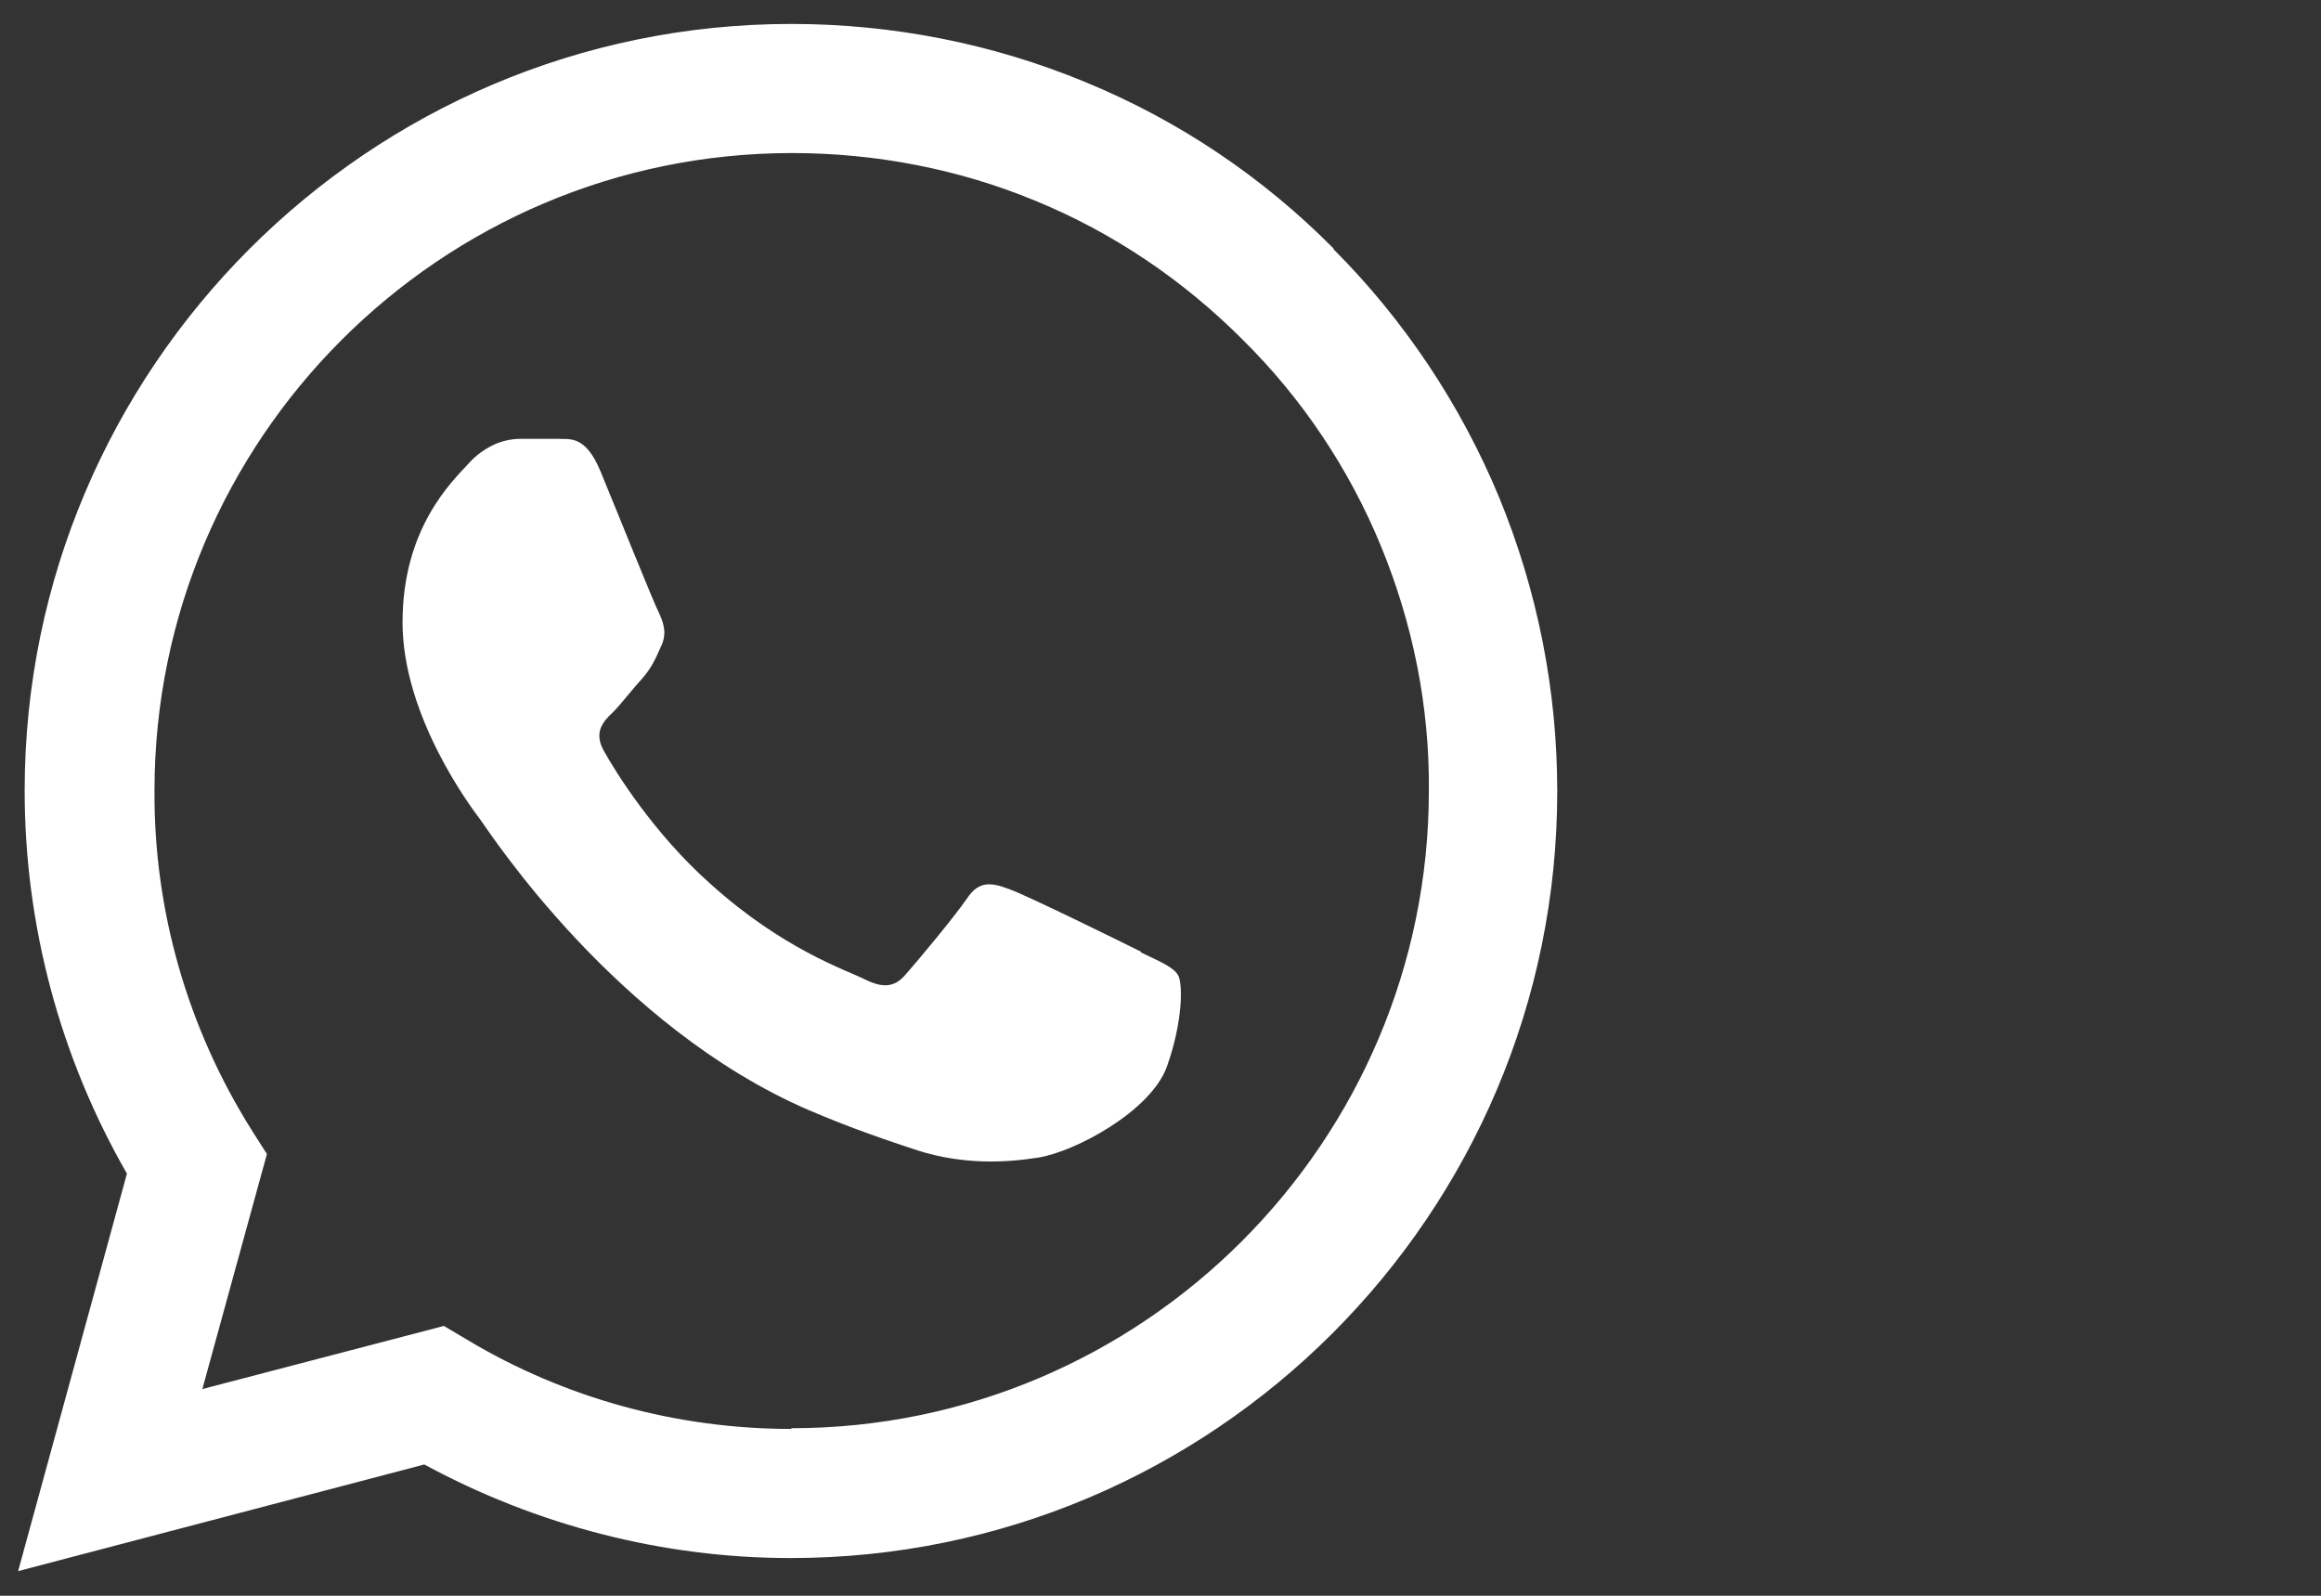
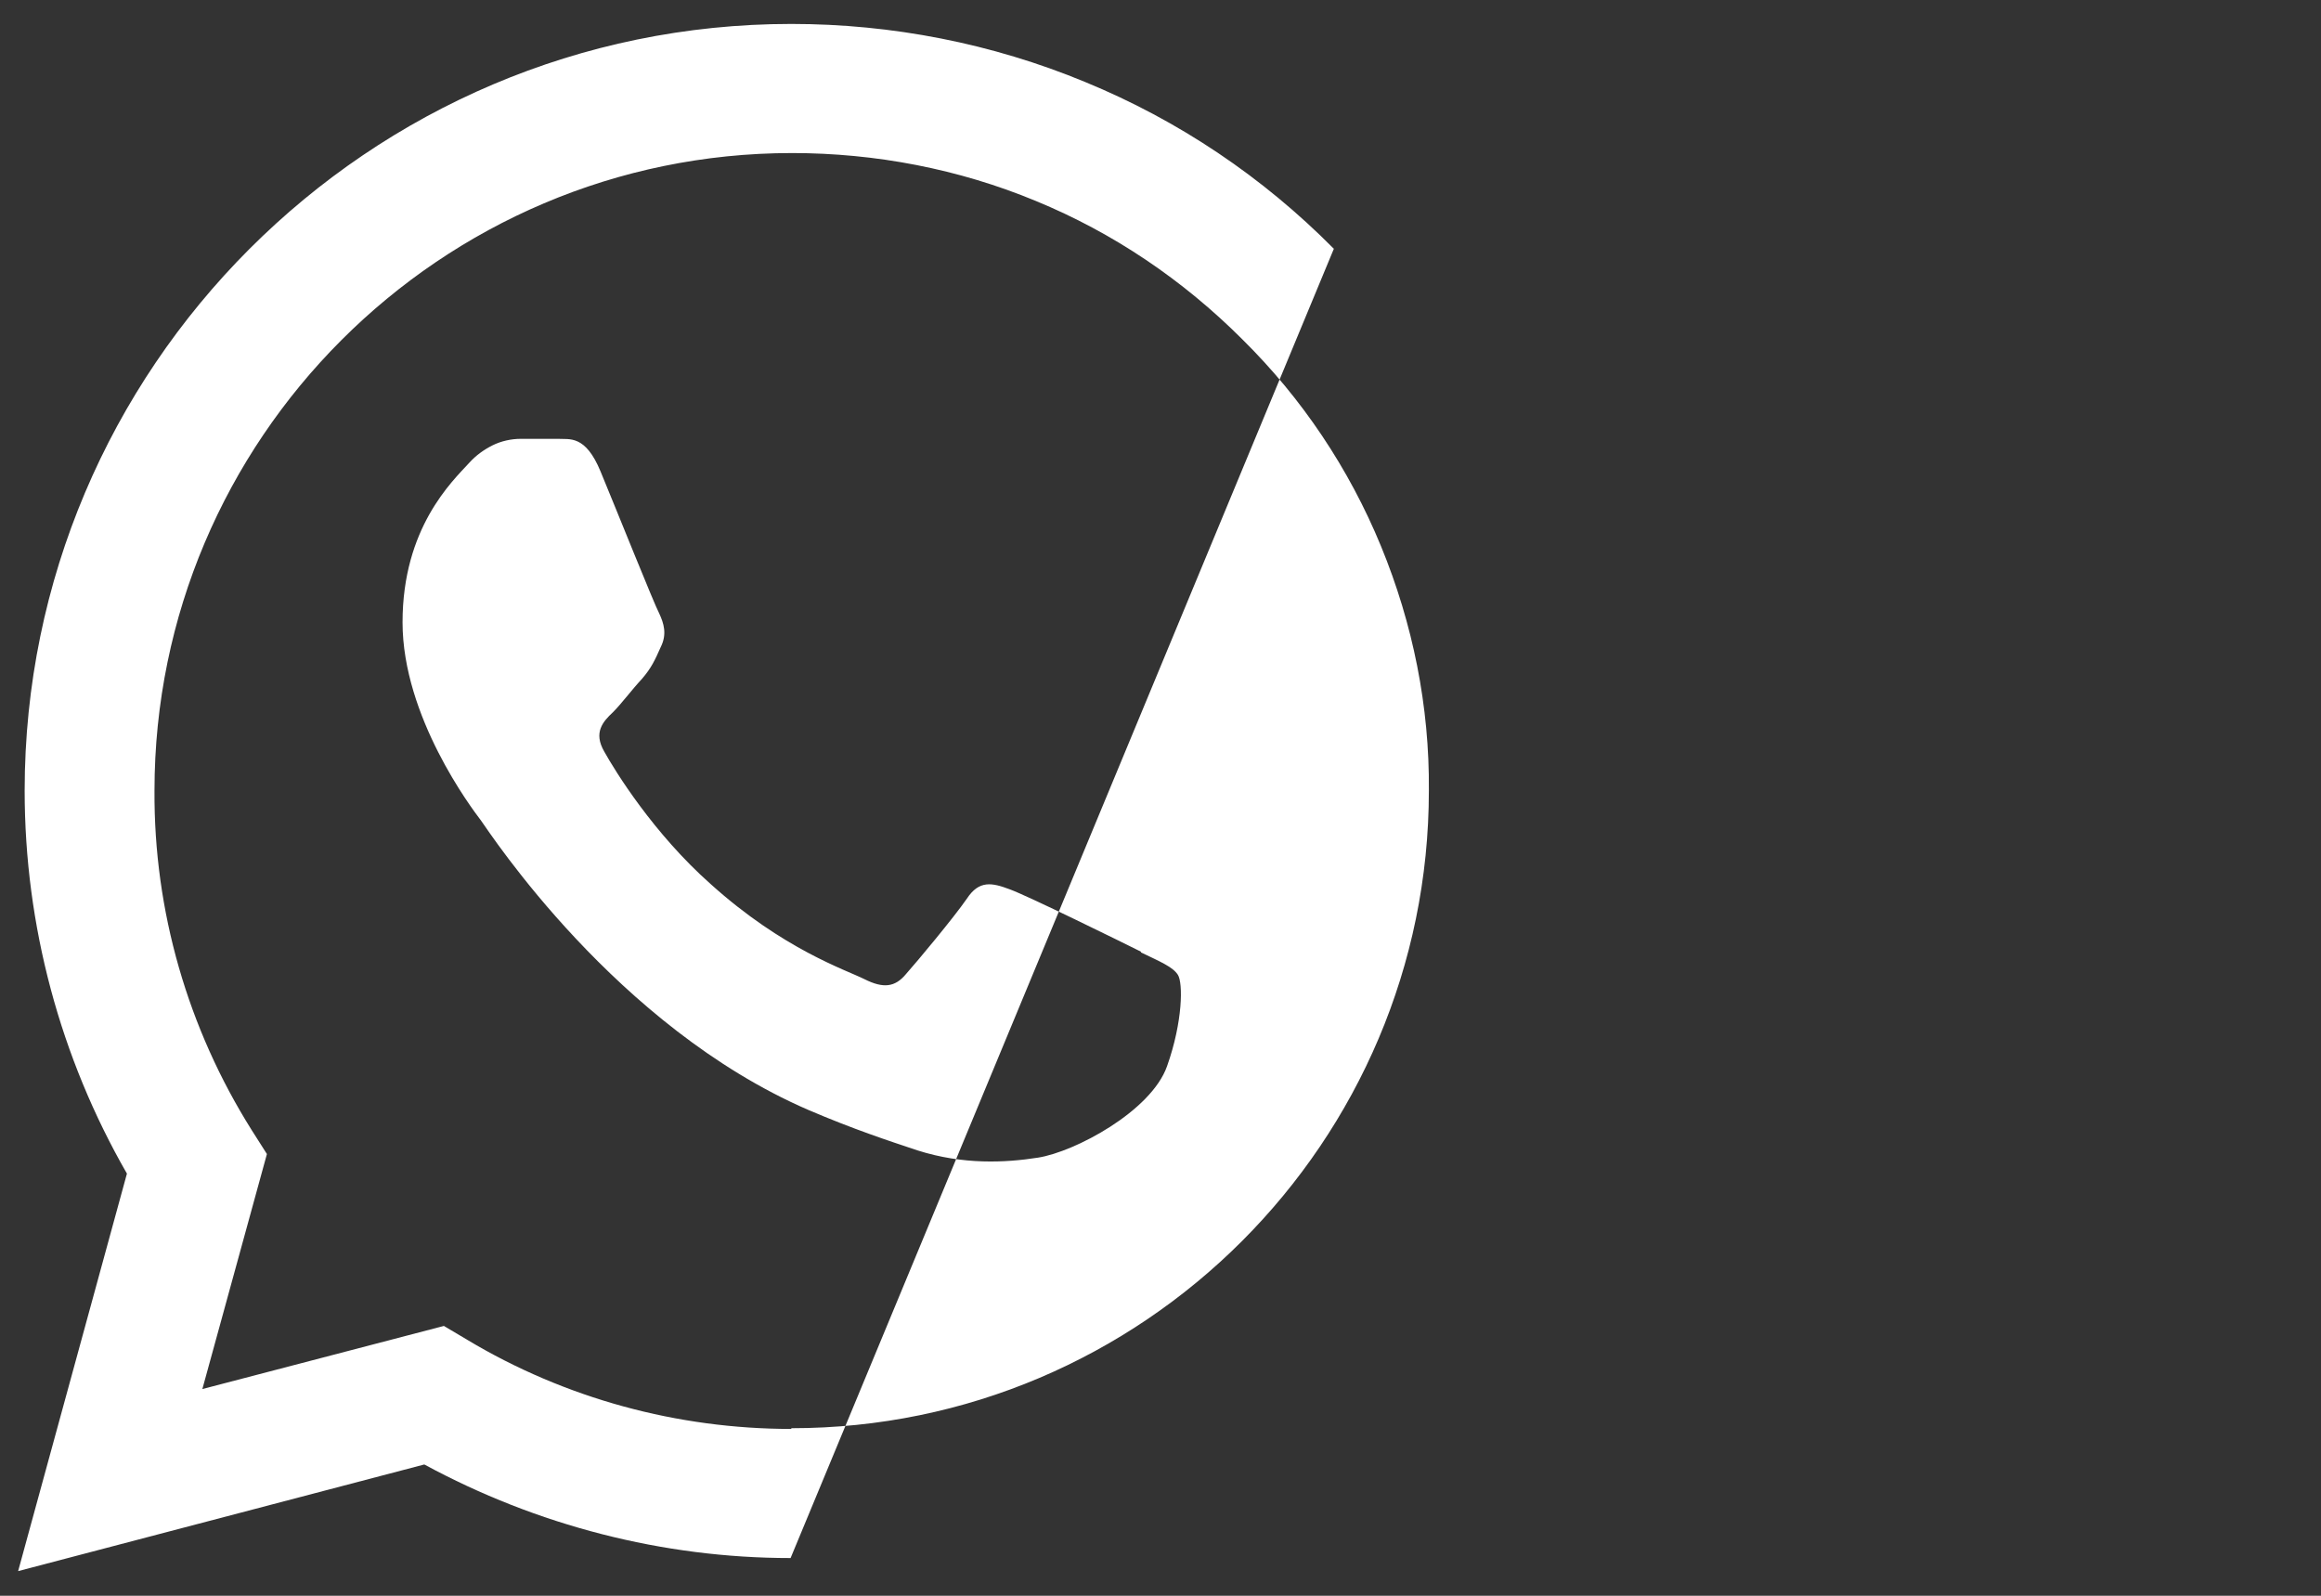
<svg xmlns="http://www.w3.org/2000/svg" id="Layer_1" data-name="Layer 1" viewBox="0 0 32 22">
  <rect x="0" y="0" width="32" height="22" fill="#333333" stroke="none" />
  <defs>
    <style>
      .cls-1 {
        fill: #fff;
        fill-rule: evenodd;
      }
    </style>
  </defs>
-   <path class="cls-1" d="M18.39,3.43c-.98-.99-2.14-1.77-3.43-2.3-1.28-.53-2.66-.8-4.05-.8C5.08.33.34,5.08.34,10.9c0,1.86.49,3.68,1.41,5.28l-1.5,5.48,5.6-1.47c1.55.84,3.29,1.29,5.05,1.29h0c5.83,0,10.57-4.74,10.57-10.57,0-1.39-.27-2.76-.8-4.05-.53-1.28-1.31-2.45-2.29-3.43ZM10.91,19.7h0c-1.57,0-3.12-.42-4.47-1.23l-.32-.19-3.33.87.89-3.24-.21-.33c-.88-1.4-1.35-3.02-1.34-4.68,0-4.84,3.94-8.79,8.79-8.79,1.15,0,2.3.22,3.36.66,1.07.44,2.03,1.09,2.85,1.91.82.81,1.47,1.78,1.91,2.85.44,1.07.67,2.21.66,3.37,0,4.84-3.94,8.79-8.79,8.79ZM15.73,13.12c-.26-.13-1.56-.77-1.81-.86-.24-.09-.42-.13-.59.13-.18.26-.68.86-.84,1.04-.15.18-.31.2-.57.07-.26-.13-1.12-.41-2.12-1.31-.79-.7-1.32-1.56-1.47-1.83-.15-.26-.02-.41.12-.54.12-.12.26-.31.4-.46.13-.15.18-.26.26-.44.09-.18.04-.33-.02-.46-.07-.13-.59-1.43-.81-1.96-.21-.51-.43-.44-.59-.45-.17,0-.34,0-.51,0-.13,0-.27.03-.39.09-.12.06-.23.14-.32.24-.24.26-.92.9-.92,2.2s.95,2.56,1.08,2.73c.13.18,1.86,2.84,4.51,3.99.63.27,1.12.43,1.51.56.63.2,1.21.17,1.66.1.51-.08,1.56-.64,1.78-1.26.22-.62.22-1.15.15-1.26-.07-.11-.24-.18-.51-.31Z" />
+   <path class="cls-1" d="M18.39,3.43c-.98-.99-2.14-1.77-3.43-2.3-1.28-.53-2.66-.8-4.05-.8C5.08.33.34,5.08.34,10.9c0,1.86.49,3.68,1.41,5.28l-1.5,5.48,5.6-1.47c1.55.84,3.29,1.29,5.05,1.29h0ZM10.91,19.7h0c-1.57,0-3.12-.42-4.47-1.23l-.32-.19-3.33.87.89-3.24-.21-.33c-.88-1.4-1.35-3.02-1.34-4.68,0-4.84,3.94-8.79,8.79-8.79,1.15,0,2.3.22,3.36.66,1.07.44,2.03,1.09,2.85,1.91.82.81,1.47,1.78,1.91,2.85.44,1.07.67,2.21.66,3.37,0,4.84-3.94,8.79-8.79,8.79ZM15.73,13.12c-.26-.13-1.56-.77-1.81-.86-.24-.09-.42-.13-.59.13-.18.26-.68.86-.84,1.04-.15.18-.31.2-.57.07-.26-.13-1.12-.41-2.12-1.31-.79-.7-1.32-1.56-1.47-1.83-.15-.26-.02-.41.12-.54.12-.12.26-.31.4-.46.13-.15.18-.26.26-.44.09-.18.04-.33-.02-.46-.07-.13-.59-1.43-.81-1.96-.21-.51-.43-.44-.59-.45-.17,0-.34,0-.51,0-.13,0-.27.03-.39.09-.12.06-.23.14-.32.24-.24.26-.92.9-.92,2.2s.95,2.56,1.08,2.73c.13.18,1.86,2.84,4.51,3.99.63.27,1.12.43,1.51.56.63.2,1.21.17,1.66.1.51-.08,1.56-.64,1.78-1.26.22-.62.22-1.15.15-1.26-.07-.11-.24-.18-.51-.31Z" />
</svg>